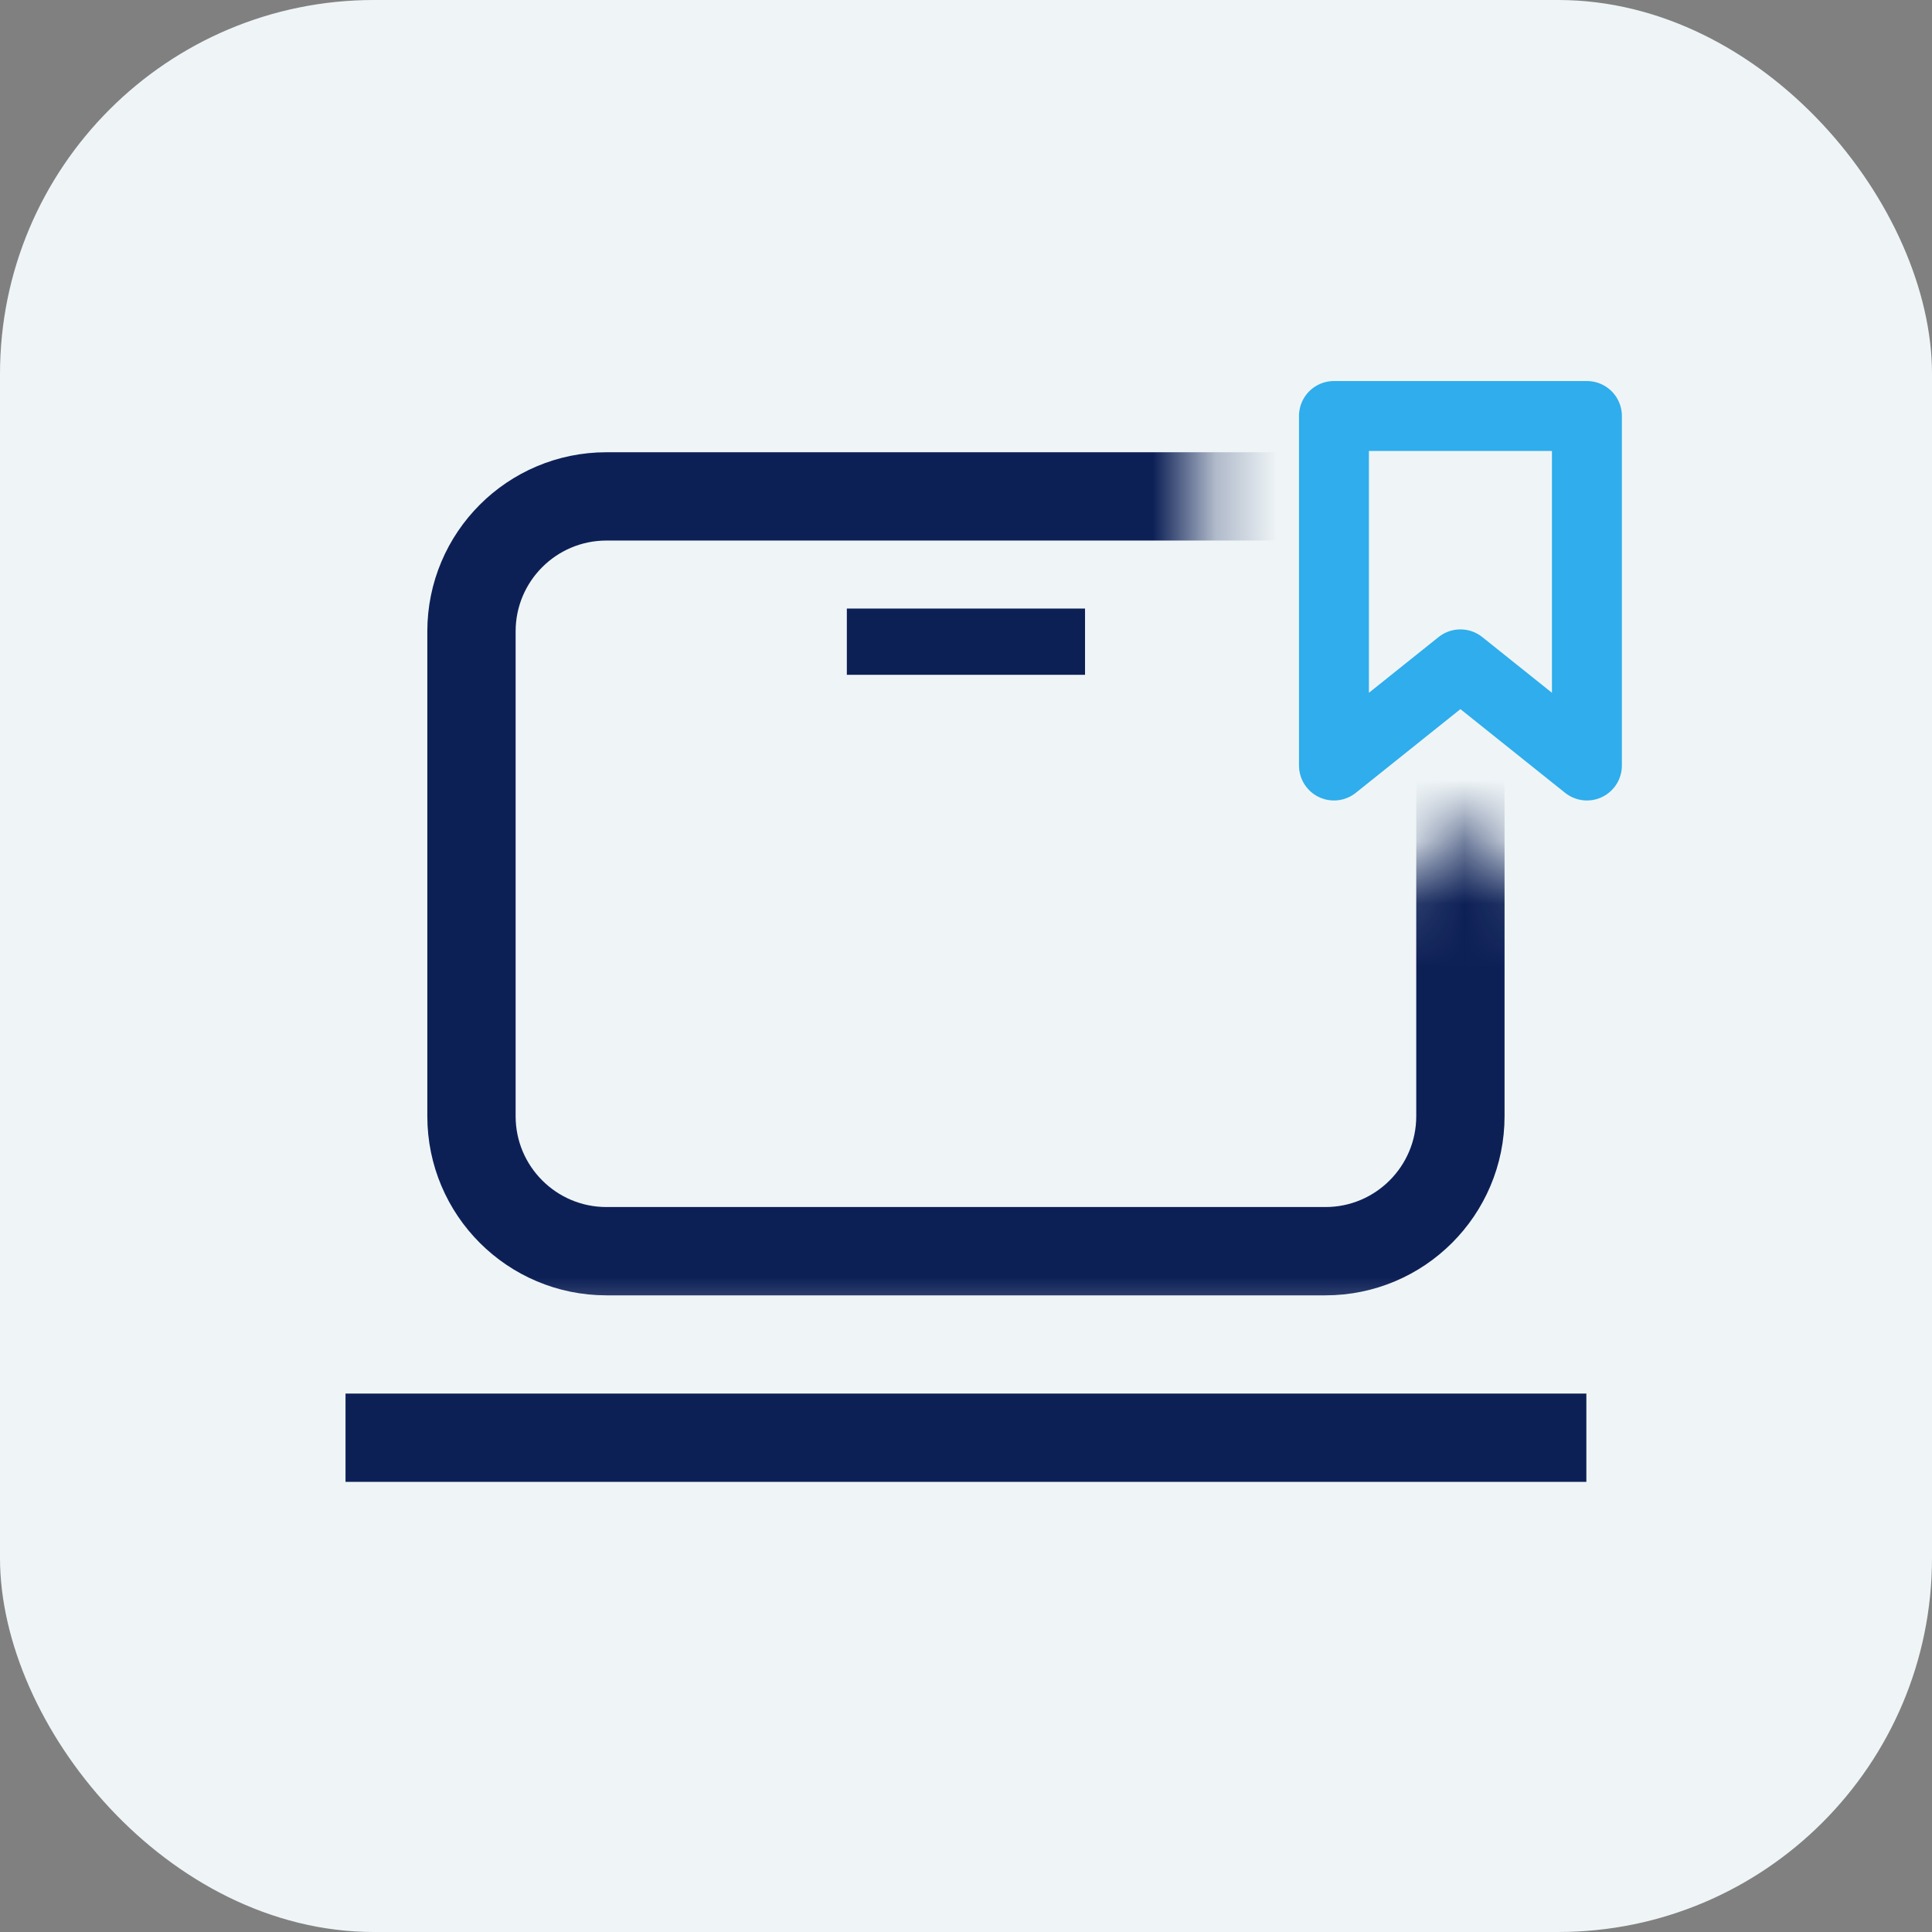
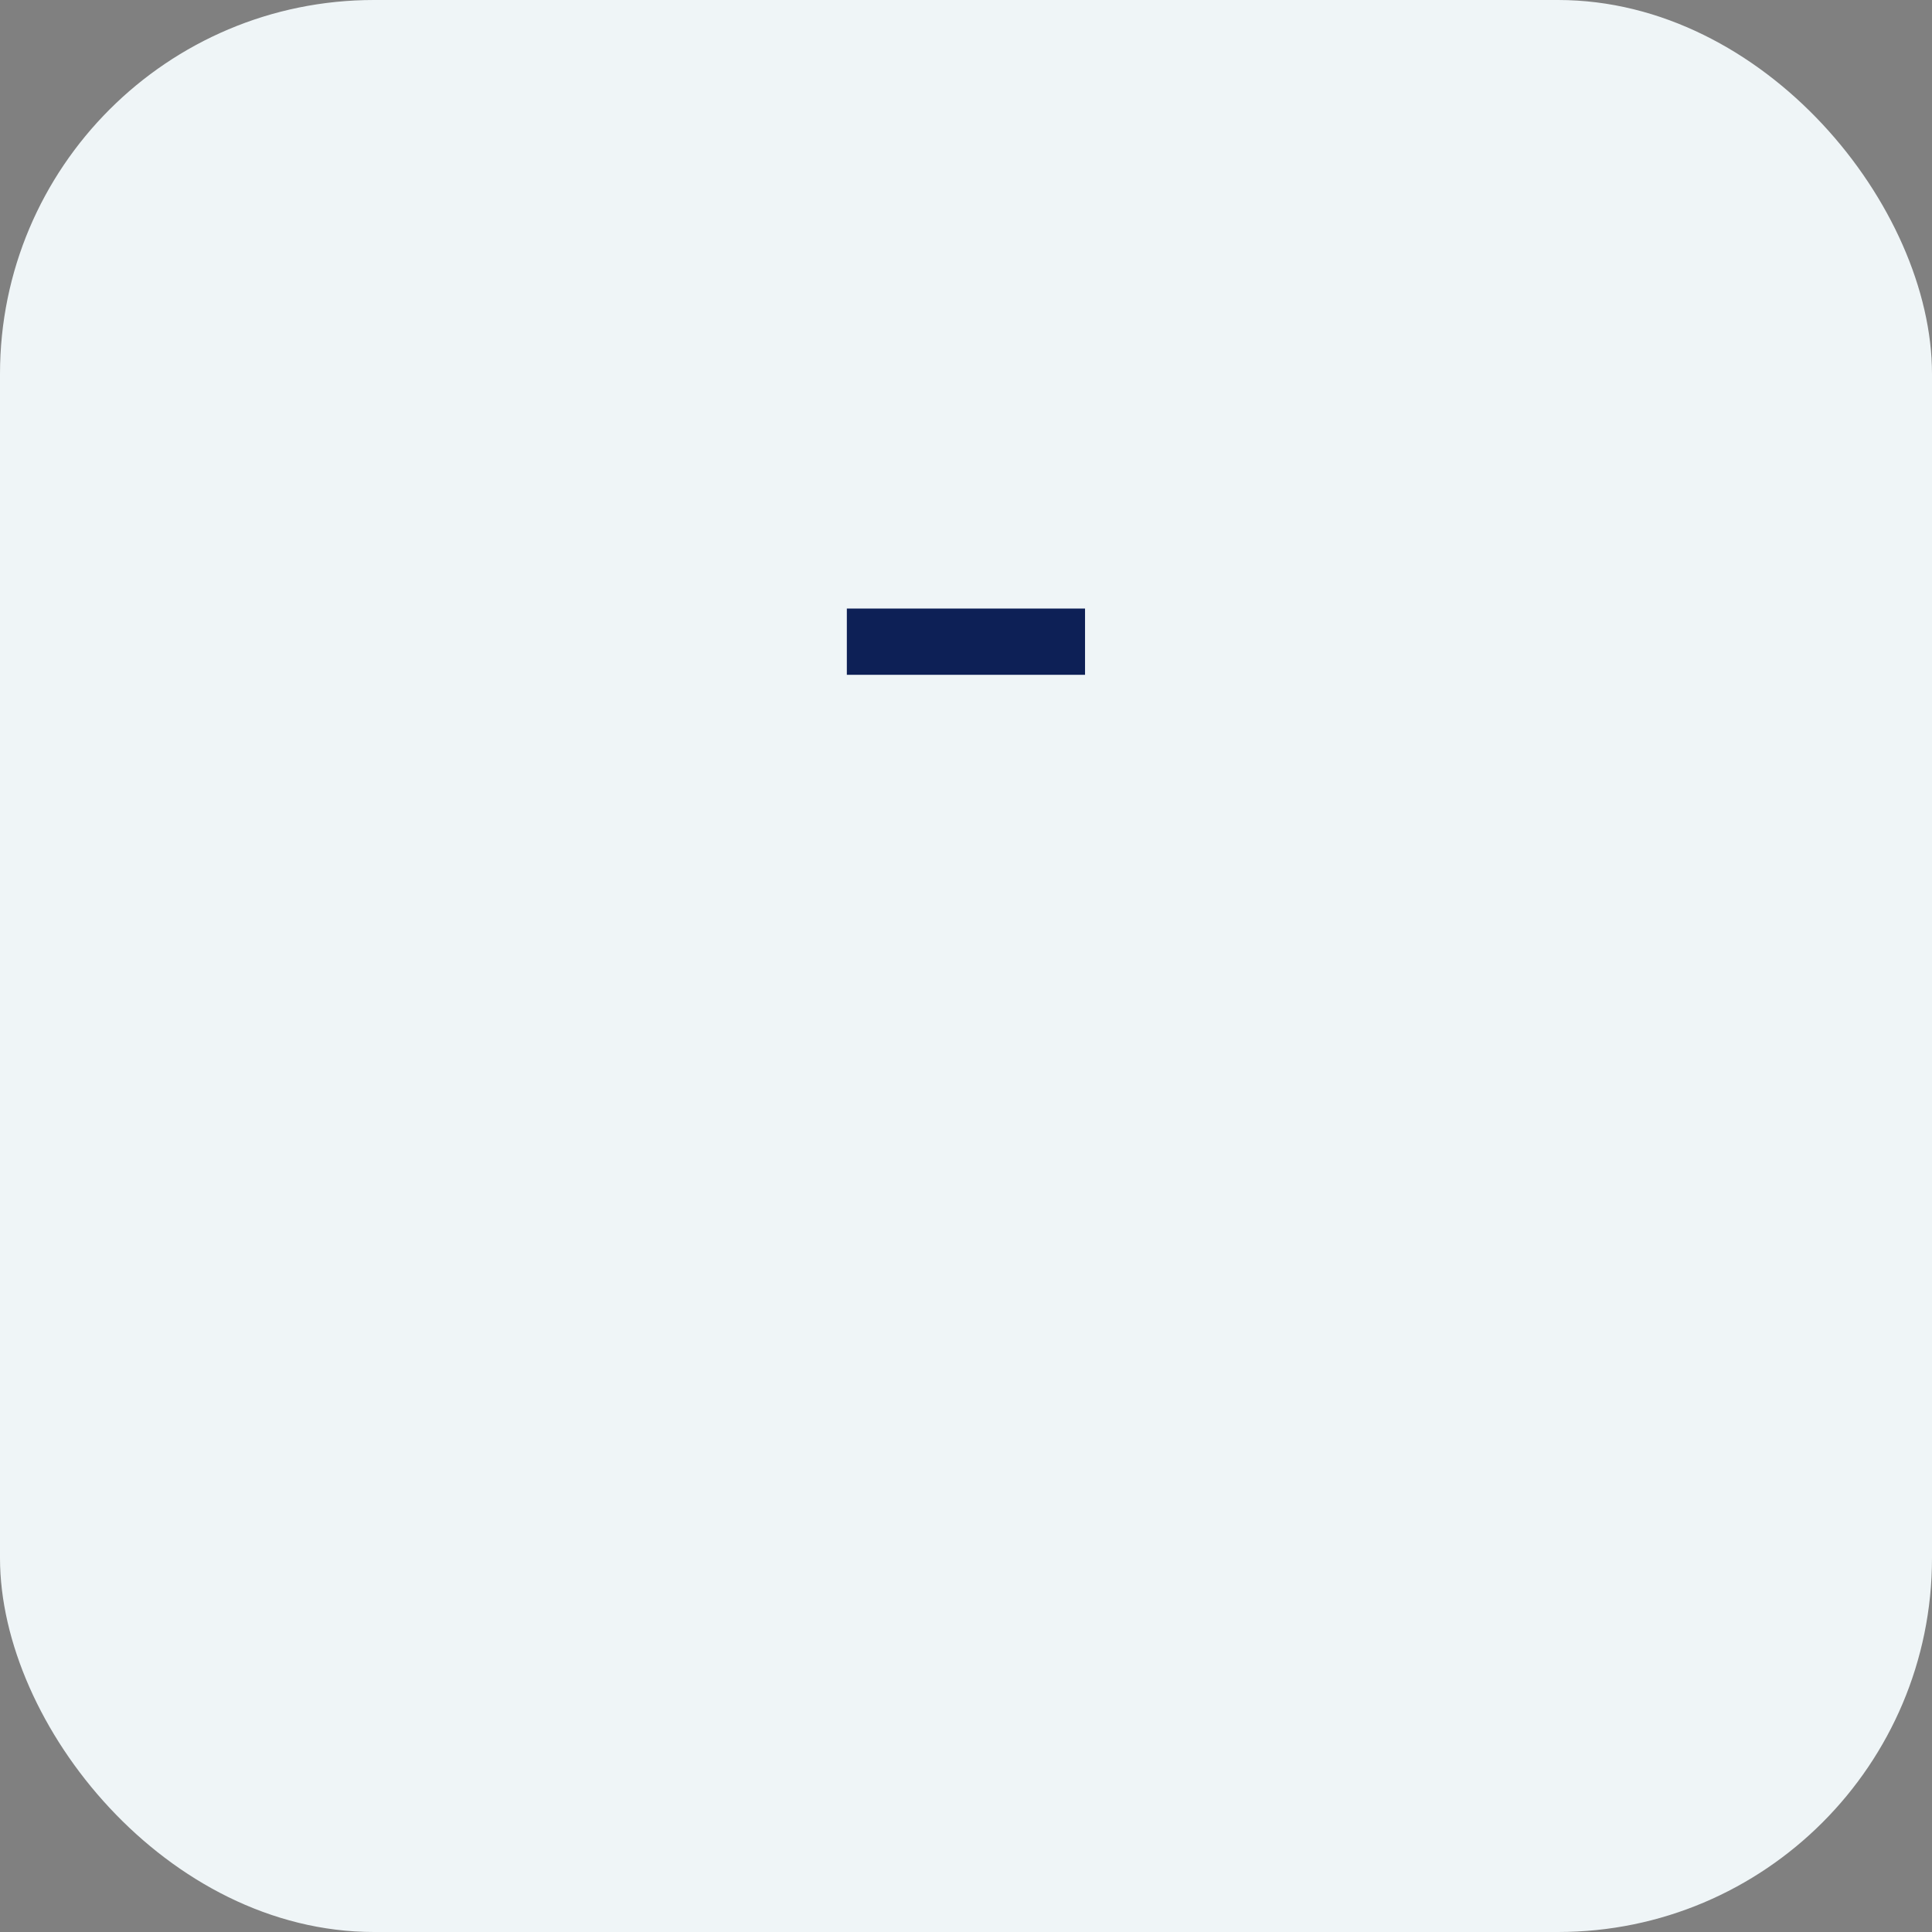
<svg xmlns="http://www.w3.org/2000/svg" width="31" height="31" viewBox="0 0 31 31" fill="none">
  <rect x="0" y="0" width="31" height="31" fill="#808080" stroke="none" />
  <rect width="31" height="31" rx="6" fill="#EFF5F7" />
-   <path d="M5.544 23.069H25.454" stroke="#0D2056" stroke-width="1.417" stroke-linejoin="round" />
  <path d="M17.41 10.296H13.588" stroke="#0D2056" stroke-width="1.063" stroke-linejoin="round" />
-   <path d="M21.404 6.675V12.283L23.433 10.66L25.463 12.283V6.675H21.404Z" stroke="#2FADEC" stroke-width="1.122" stroke-linecap="round" stroke-linejoin="round" />
  <mask id="mask0_2168_683" style="mask-type:luminance" maskUnits="userSpaceOnUse" x="5" y="5" width="21" height="17">
-     <path d="M19.281 5.976V14.552L21.91 14.611L23.433 13.243L25.317 14.677V21.515H5.544V5.976H19.281Z" fill="white" />
-   </mask>
+     </mask>
  <g mask="url(#mask0_2168_683)">
-     <path d="M21.267 7.965H9.731C8.535 7.965 7.565 8.935 7.565 10.131V17.909C7.565 19.106 8.535 20.076 9.731 20.076H21.267C22.463 20.076 23.433 19.106 23.433 17.909V10.131C23.433 8.935 22.463 7.965 21.267 7.965Z" stroke="#0D2056" stroke-width="1.417" stroke-linejoin="round" />
-   </g>
+     </g>
</svg>